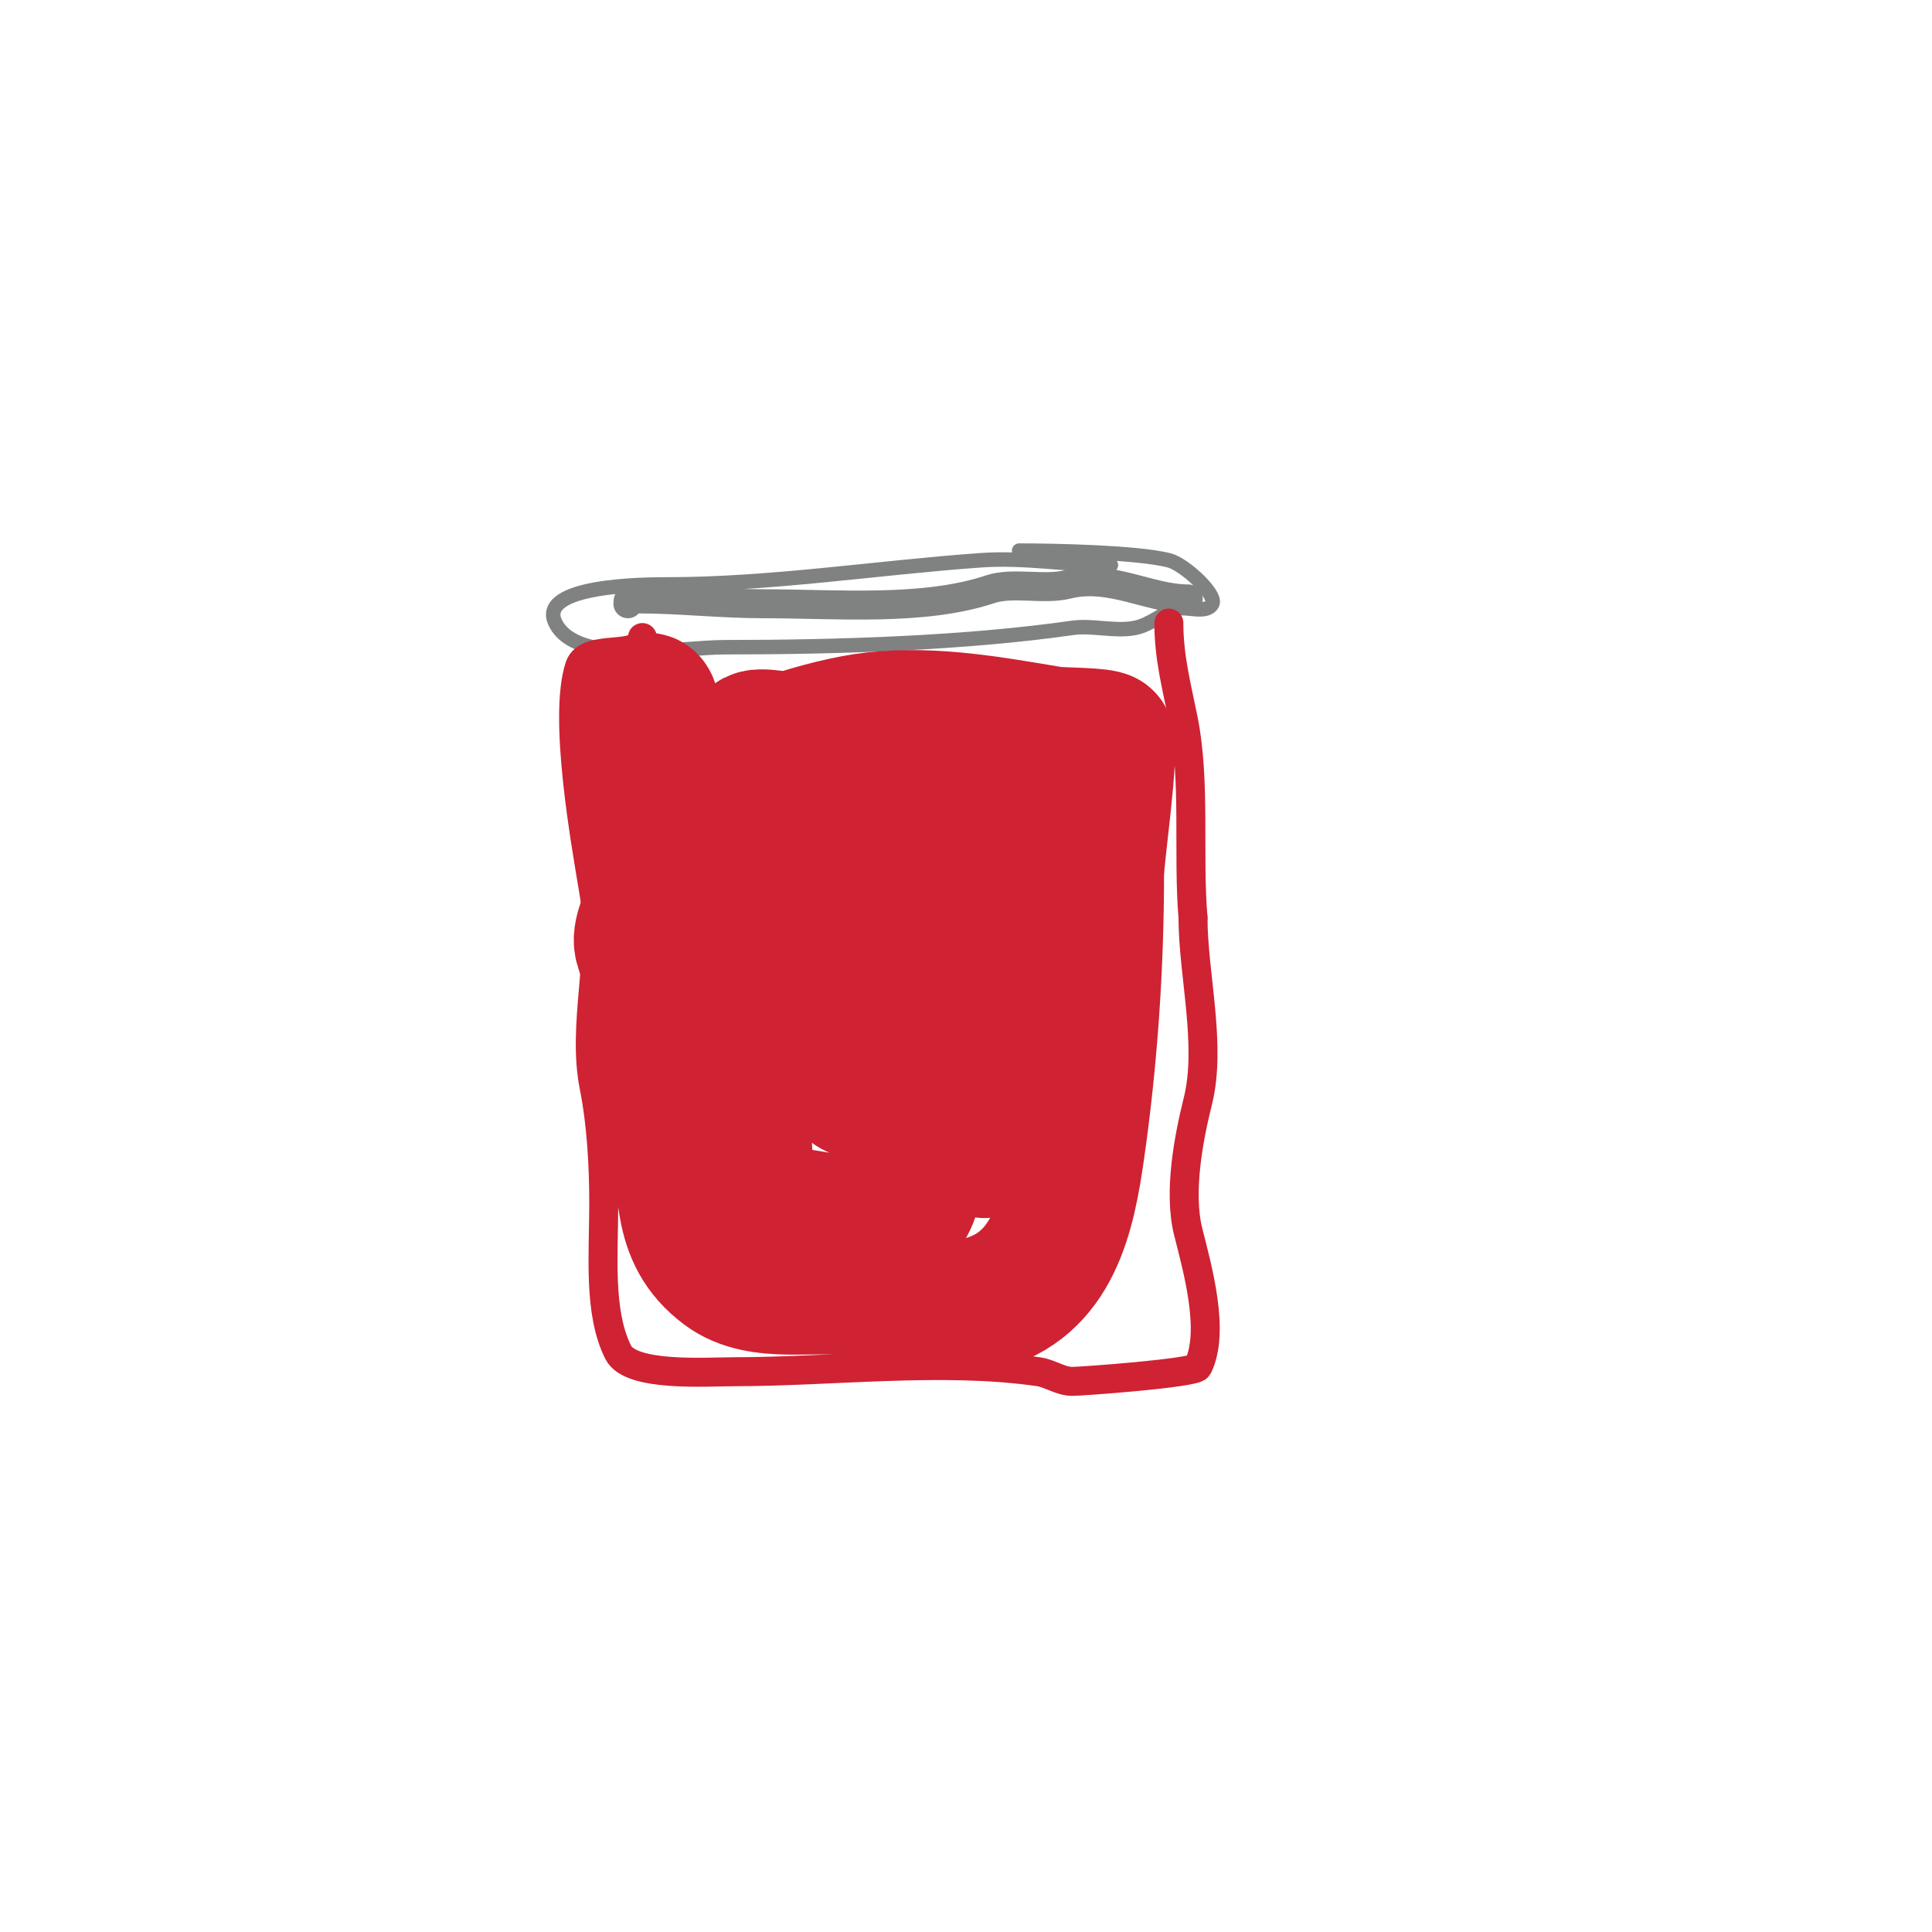
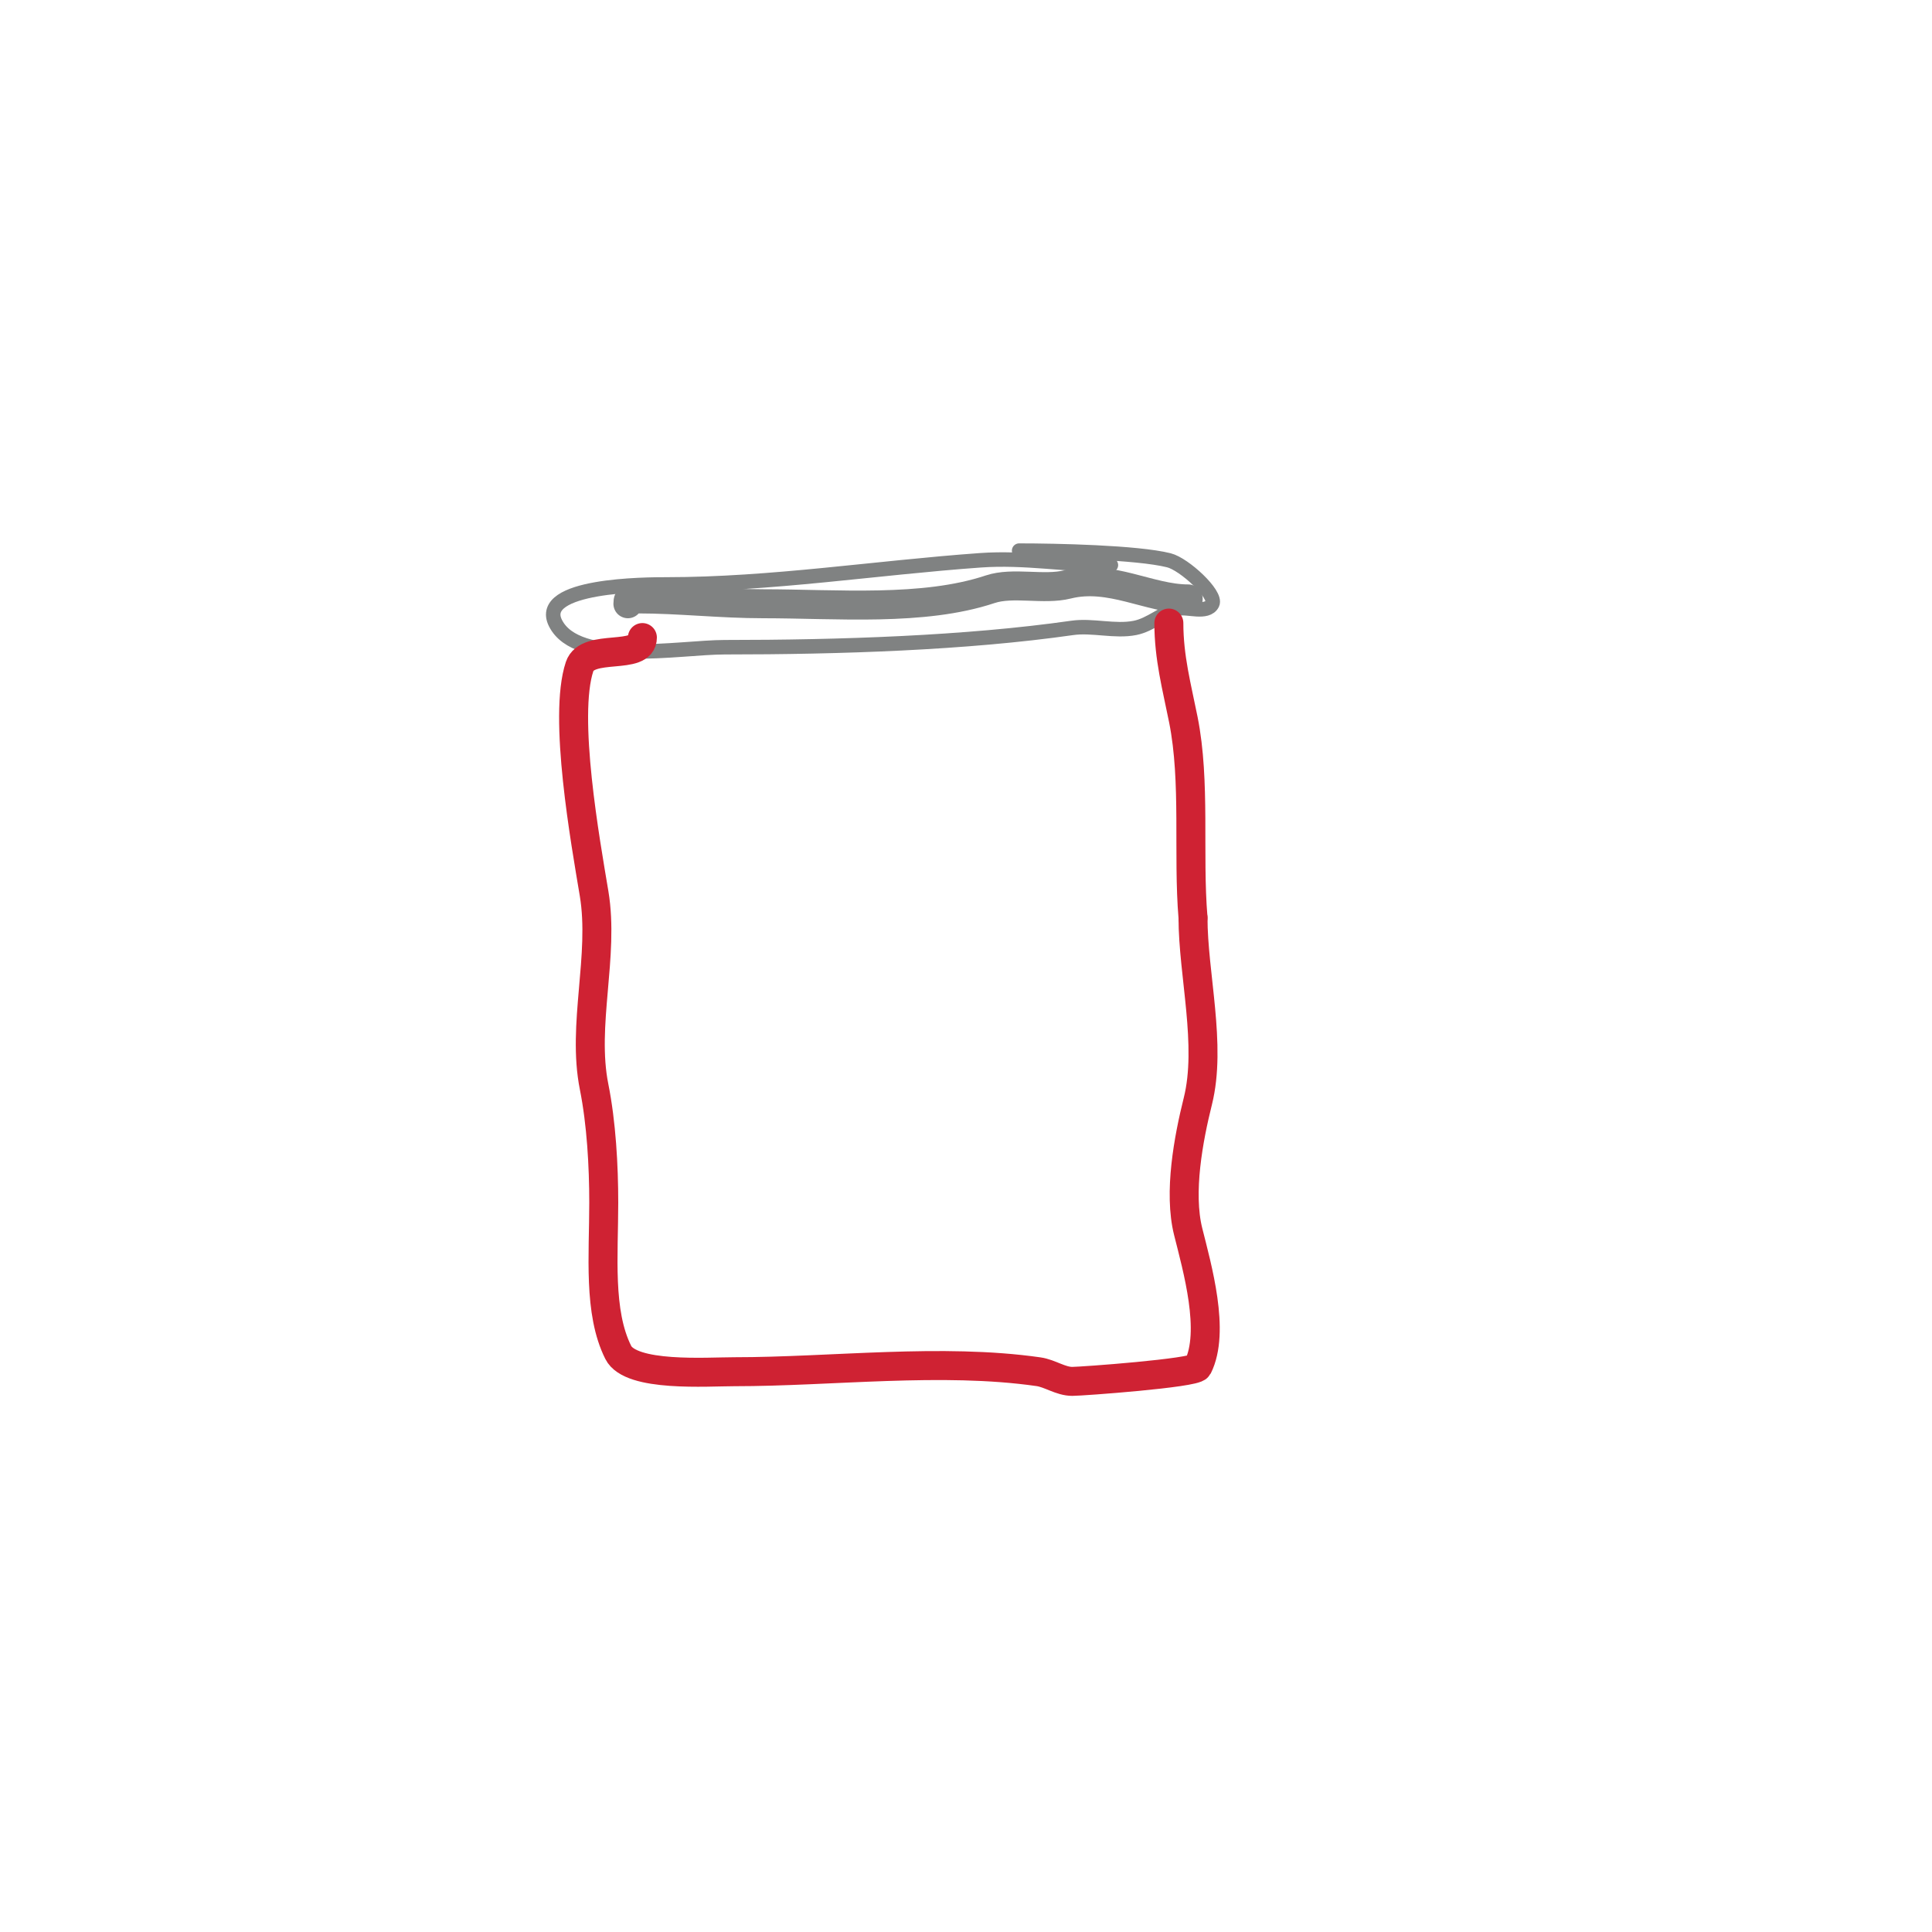
<svg xmlns="http://www.w3.org/2000/svg" viewBox="0 0 400 400" version="1.1">
  <g fill="none" stroke="#808282" stroke-width="3" stroke-linecap="round" stroke-linejoin="round">
    <path d="M230,117c-8.996,0 -17.818,-1.656 -27,-1c-21.692,1.549 -43.29,5 -65,5c-4.114,0 -26.981,0.038 -23,8c4.5,9 25.752,5 35,5c23.883,0 49.952,-0.85 72,-4c4.193,-0.599 8.846,0.831 13,0c3.251,-0.65 5.778,-3.195 9,-4c1.8,-0.45 5.917,1.166 7,-1c0.962,-1.925 -5.787,-8.197 -9,-9c-6.612,-1.653 -23.472,-2 -31,-2" />
  </g>
  <g fill="none" stroke="#808282" stroke-width="6" stroke-linecap="round" stroke-linejoin="round">
    <path d="M246,124c-8.079,0 -16.09,-5.227 -25,-3c-4.893,1.223 -11.275,-0.575 -16,1c-13.868,4.623 -31.802,3 -47,3c-8.797,0 -17.37,-1 -26,-1c-1.333,0 -2,-0.567 -2,1" />
  </g>
  <g fill="none" stroke="#cf2233" stroke-width="6" stroke-linecap="round" stroke-linejoin="round">
    <path d="M133,132c0,4.863 -11.36,1.081 -13,6c-3.46,10.381 1.228,36.367 3,47c2.153,12.915 -2.566,27.171 0,40c1.51,7.549 2,16.397 2,24c0,10.908 -1.171,22.658 3,31c2.584,5.167 18.44,4 24,4c20.352,0 42.892,-2.873 63,0c2.402,0.343 4.573,2 7,2c2.01,0 25.357,-1.715 26,-3c3.662,-7.323 -0.135,-20.538 -2,-28c-2.035,-8.14 0.081,-19.324 2,-27c2.903,-11.614 -1,-26.294 -1,-38" />
    <path d="M247,190c-1.097,-13.166 0.572,-28.138 -2,-41c-1.359,-6.797 -3,-12.833 -3,-20" />
  </g>
  <g fill="none" stroke="#cf2233" stroke-width="28" stroke-linecap="round" stroke-linejoin="round">
-     <path d="M134,145c1.961,0 1,10.109 1,12c0,9.173 1.81,20.949 0,30c-0.527,2.636 -2.913,6.26 -2,9c4.231,12.693 3.766,26.063 7,39c2.61,10.441 -0.074,20.445 10,28c7.592,5.694 18.996,2.199 28,4c7.186,1.437 17.236,4.941 25,3c15.114,-3.779 18.103,-18.719 20,-32c2.671,-18.7 4,-37.882 4,-57c0,-3.822 3.256,-25.488 2,-28c-0.406,-0.812 -9.733,-0.789 -11,-1c-11.898,-1.983 -24.623,-4.375 -37,-3c-5.475,0.608 -12.197,2.399 -17,4c-1.462,0.487 -6.853,-1.147 -8,0c-2.493,2.493 1.757,13.567 2,16c1.3,12.996 -0.288,28.159 -2,41c-0.796,5.97 -5.715,41 4,41" />
-     <path d="M160,251c16.597,2.075 32.385,8.692 29,-15c-0.481,-3.365 -1.333,-6.667 -2,-10c-1.333,-6.667 -2.599,-13.347 -4,-20c-1.764,-8.38 -2.791,-16.535 -4,-25c-0.467,-3.272 -1.533,-6.728 -2,-10c-0.189,-1.32 0,-5.333 0,-4c0,16.257 3.694,33.856 6,50c0.401,2.805 2.081,17.041 6,19c2.749,1.374 1.45,-5.976 2,-9c0.843,-4.638 1.118,-9.369 2,-14c2.896,-15.202 6,-30.467 6,-46c0,-0.667 0,1.333 0,2c0,3.333 0,6.667 0,10c0,12.405 -0.178,24.635 1,37c0.447,4.693 1.075,9.377 2,14c0.333,1.667 0.76,3.317 1,5c0.149,1.044 0.69,4.007 1,3c5.391,-17.52 7.497,-39.04 6,-57c-0.223,-2.674 -0.024,-13.008 -3,-14c-7.519,-2.506 -16.783,14.041 -20,18c-7.078,8.712 -22.842,28.158 -11,40c1.298,1.298 2.702,0.702 4,2" />
-   </g>
+     </g>
</svg>